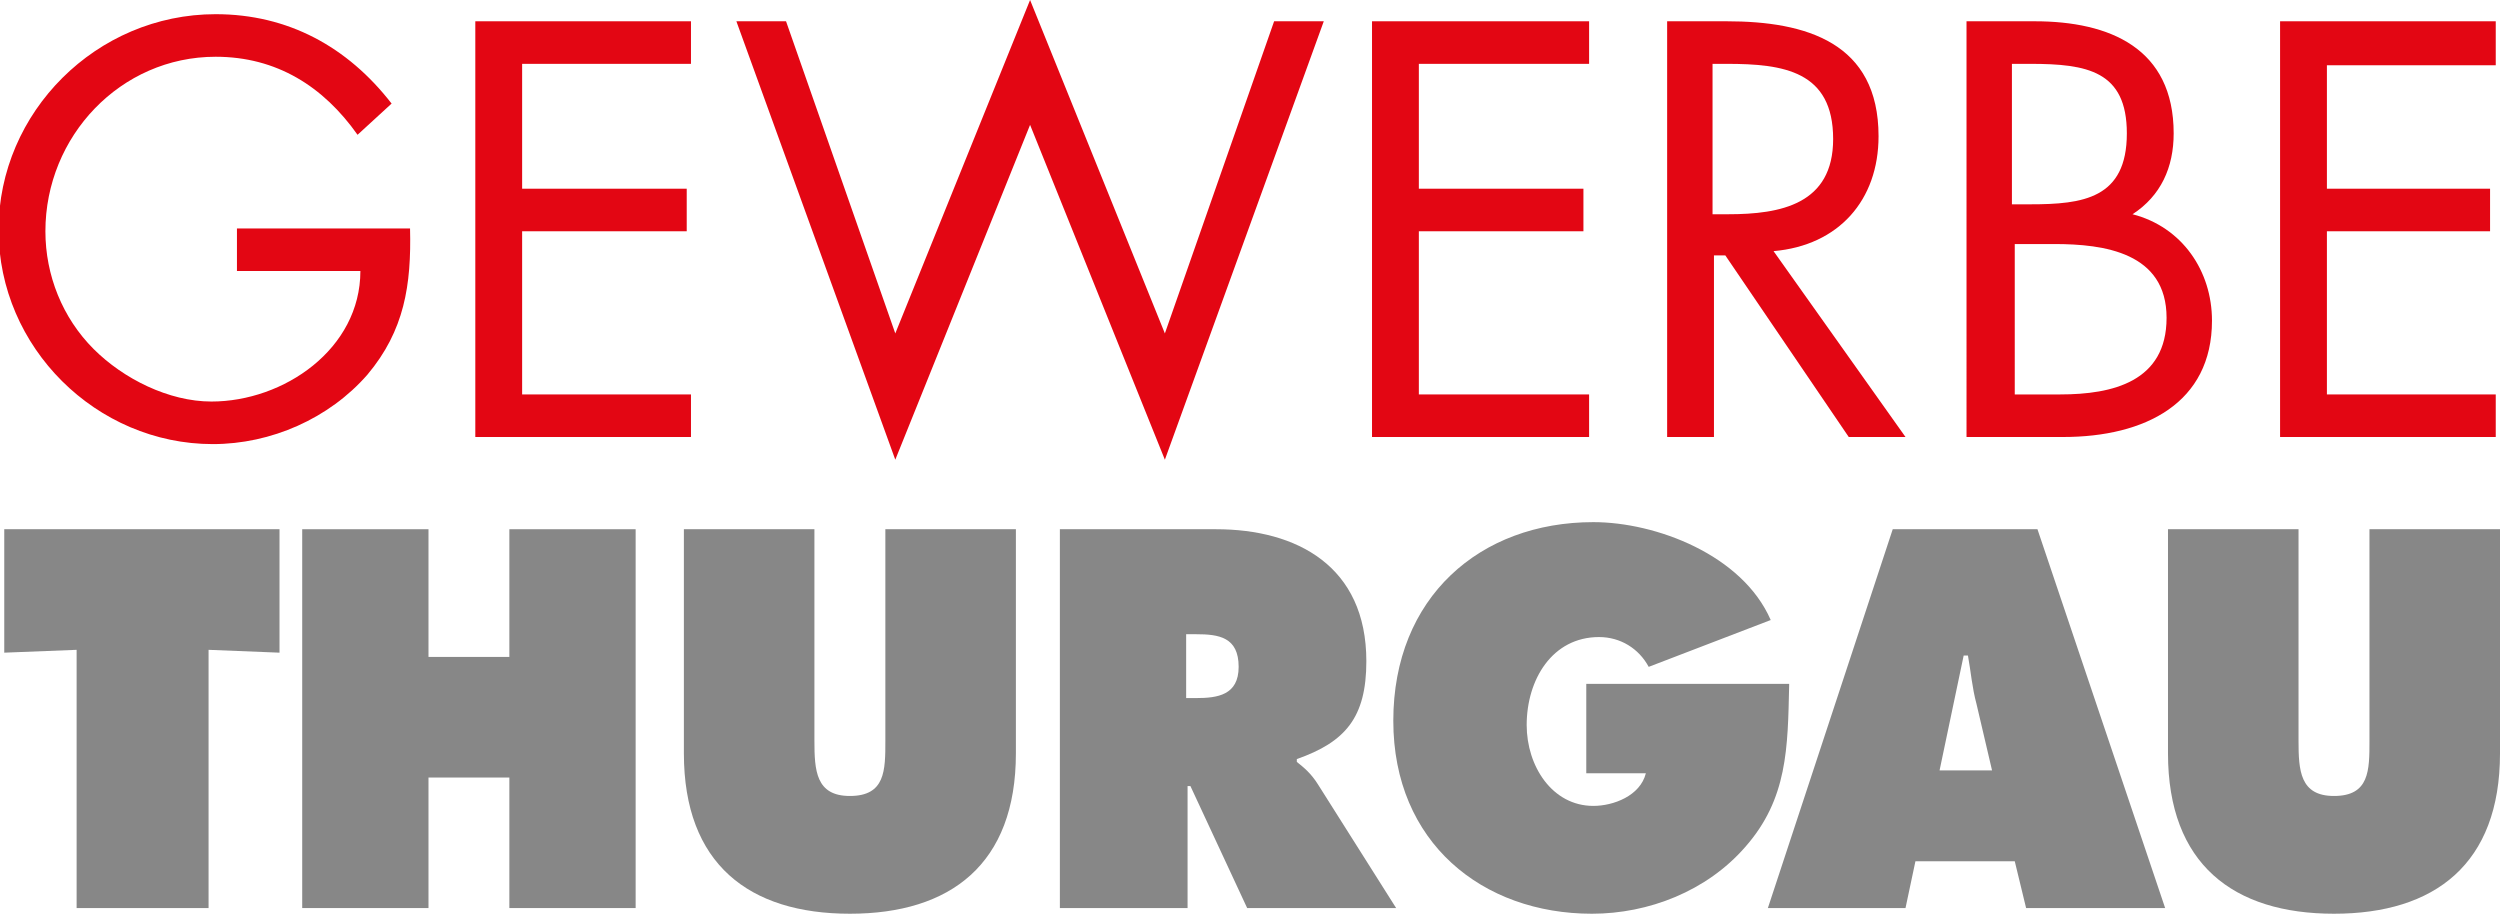
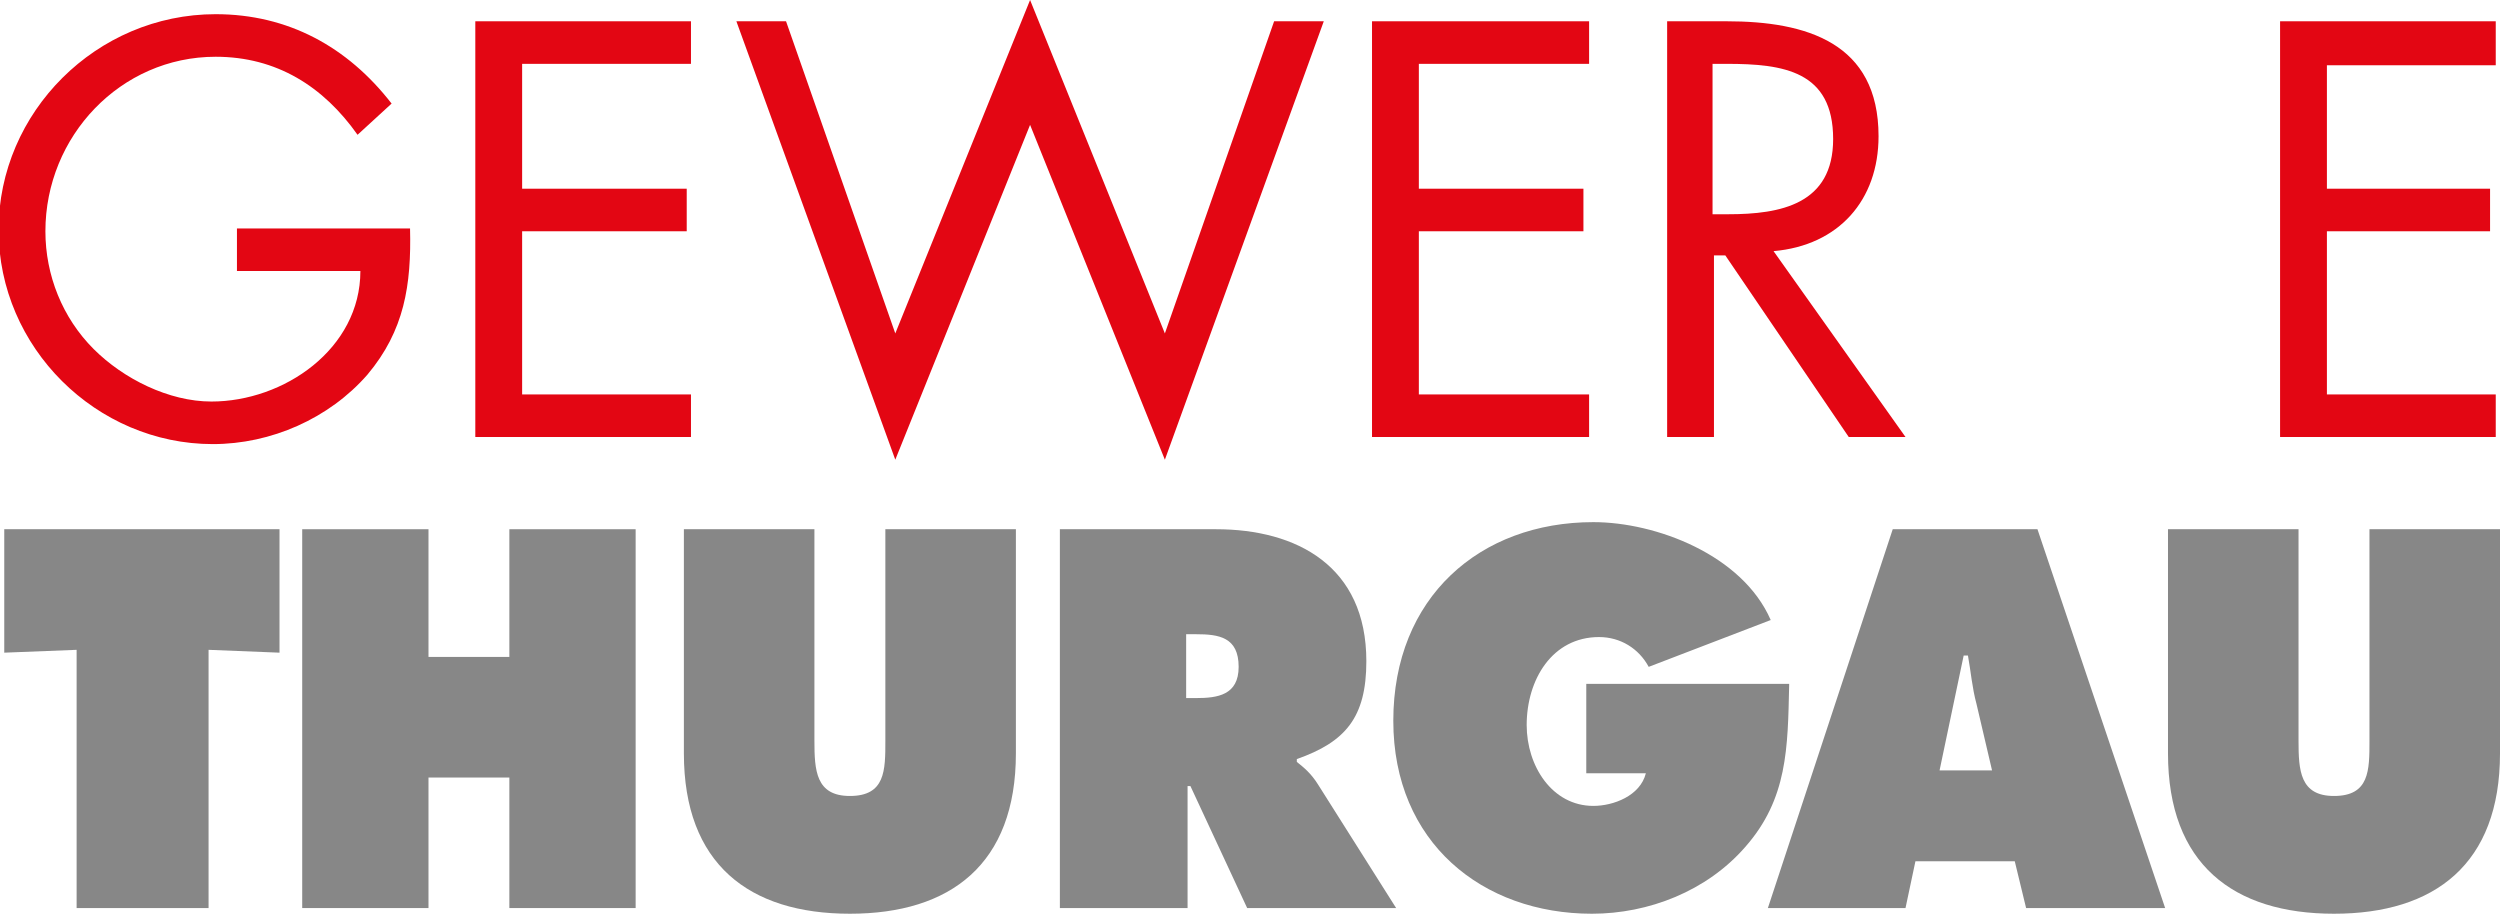
<svg xmlns="http://www.w3.org/2000/svg" xmlns:xlink="http://www.w3.org/1999/xlink" version="1.1" id="Ebene_1" x="0px" y="0px" viewBox="0 0 176.2 64.5" style="enable-background:new 0 0 176.2 64.5;" xml:space="preserve">
  <style type="text/css">
	.st0{fill:#878787;}
	.st1{clip-path:url(#SVGID_2_);fill:#878787;}
	.st2{clip-path:url(#SVGID_4_);fill:#878787;}
	.st3{clip-path:url(#SVGID_6_);fill:#878787;}
	.st4{clip-path:url(#SVGID_8_);fill:#E30613;}
	.st5{fill:#E30613;}
	.st6{clip-path:url(#SVGID_10_);fill:#E30613;}
	.st7{clip-path:url(#SVGID_12_);fill:#86754D;}
</style>
  <polygon class="st0" points="0.3,37.3 0.3,46 5.4,45.8 5.4,64 14.7,64 14.7,45.8 19.7,46 19.7,37.3 " />
  <polygon class="st0" points="35.9,37.3 35.9,46.3 30.2,46.3 30.2,37.3 21.3,37.3 21.3,64 30.2,64 30.2,54.8 35.9,54.8 35.9,64   44.8,64 44.8,37.3 " />
  <g>
    <defs>
      <polygon id="SVGID_1_" points="176.2,-20 -59.7,64.5 176.2,64.5   " />
    </defs>
    <clipPath id="SVGID_2_">
      <use xlink:href="#SVGID_1_" style="overflow:visible;" />
    </clipPath>
    <path class="st1" d="M71.6,37.3v15.8c0,7.8-4.6,11.3-11.7,11.3c-7.1,0-11.7-3.5-11.7-11.3V37.3h9.2v14.9c0,2.1,0.1,3.9,2.5,3.9   c2.5,0,2.5-1.8,2.5-3.9V37.3H71.6z" />
  </g>
  <g>
    <defs>
      <rect id="SVGID_3_" x="-59.7" y="-20" width="235.8" height="84.5" />
    </defs>
    <clipPath id="SVGID_4_">
      <use xlink:href="#SVGID_3_" style="overflow:visible;" />
    </clipPath>
    <path class="st2" d="M83.7,49.2h0.6c1.5,0,3-0.2,3-2.2c0-2.1-1.4-2.3-3-2.3h-0.7V49.2z M74.6,37.3h11.1c5.7,0,10.6,2.6,10.6,9.3   c0,4-1.5,5.7-4.9,6.9v0.2c0.5,0.4,1,0.8,1.5,1.6l5.5,8.7H87.9l-4-8.6h-0.2V64h-9V37.3z" />
    <path class="st2" d="M126.1,48.3c-0.1,4.4-0.1,8-3.1,11.4c-2.7,3.1-6.8,4.7-10.8,4.7c-7.7,0-14-5-14-13.6c0-8.7,6.1-14,14.1-14   c4.4,0,10.5,2.3,12.5,6.9l-8.6,3.3c-0.7-1.3-2-2.1-3.5-2.1c-3.3,0-5.1,3-5.1,6.2c0,2.9,1.8,5.7,4.7,5.7c1.4,0,3.3-0.7,3.7-2.3h-4.2   v-6.3H126.1z" />
  </g>
  <g>
    <defs>
      <polygon id="SVGID_5_" points="176.2,-20 -59.7,64.5 176.2,64.5   " />
    </defs>
    <clipPath id="SVGID_6_">
      <use xlink:href="#SVGID_5_" style="overflow:visible;" />
    </clipPath>
    <path class="st3" d="M140.4,54.3l-1.1-4.7c-0.3-1.1-0.4-2.3-0.6-3.4h-0.3l-1.7,8.1H140.4z M134.3,64h-9.7l8.8-26.7h10.2l9,26.7   h-9.8l-0.8-3.3h-7L134.3,64z" />
    <path class="st3" d="M176.2,37.3v15.8c0,7.8-4.6,11.3-11.7,11.3c-7.1,0-11.7-3.5-11.7-11.3V37.3h9.2v14.9c0,2.1,0.1,3.9,2.5,3.9   c2.5,0,2.5-1.8,2.5-3.9V37.3H176.2z" />
  </g>
  <g>
    <defs>
      <rect id="SVGID_7_" x="-59.7" y="-20" width="235.8" height="84.5" />
    </defs>
    <clipPath id="SVGID_8_">
      <use xlink:href="#SVGID_7_" style="overflow:visible;" />
    </clipPath>
    <path class="st4" d="M28.9,16.1c0.1,4-0.4,7.2-3,10.3c-2.7,3.1-6.8,4.9-10.9,4.9c-8.2,0-15.1-6.8-15.1-15.1C-0.1,7.9,6.8,1,15.2,1   c5.1,0,9.3,2.3,12.4,6.3l-2.4,2.2C22.8,6.1,19.5,4,15.2,4c-6.7,0-12,5.6-12,12.3c0,3.1,1.2,6.1,3.4,8.3c2.1,2.1,5.3,3.7,8.3,3.7   c5.1,0,10.5-3.7,10.5-9.2h-8.7v-3H28.9z" />
  </g>
  <polygon class="st5" points="33.5,1.5 48.7,1.5 48.7,4.5 36.8,4.5 36.8,13.3 48.4,13.3 48.4,16.3 36.8,16.3 36.8,27.8 48.7,27.8   48.7,30.8 33.5,30.8 " />
  <polygon class="st5" points="63.1,23.5 72.6,0 82.1,23.5 89.8,1.5 93.3,1.5 82.1,32.4 72.6,8.8 63.1,32.4 51.9,1.5 55.4,1.5 " />
  <polygon class="st5" points="96.7,1.5 112,1.5 112,4.5 100,4.5 100,13.3 111.6,13.3 111.6,16.3 100,16.3 100,27.8 112,27.8   112,30.8 96.7,30.8 " />
  <g>
    <defs>
      <rect id="SVGID_9_" x="-59.7" y="-20" width="235.8" height="84.5" />
    </defs>
    <clipPath id="SVGID_10_">
      <use xlink:href="#SVGID_9_" style="overflow:visible;" />
    </clipPath>
    <path class="st6" d="M120.8,15.1h1c3.7,0,7.4-0.7,7.4-5.3c0-4.8-3.5-5.3-7.5-5.3h-1V15.1z M120.8,30.8h-3.3V1.5h4.2   c5.6,0,10.7,1.5,10.7,8.1c0,4.5-2.8,7.7-7.4,8.1l9.3,13.1h-4L121.6,18h-0.8V30.8z" />
-     <path class="st6" d="M141.9,27.8h3.3c3.7,0,7.5-0.9,7.5-5.4c0-4.6-4.4-5.2-7.9-5.2h-2.8V27.8z M141.9,14.4h1.2c3.7,0,6.8-0.4,6.8-5   c0-4.4-2.8-4.9-6.8-4.9h-1.3V14.4z M138.6,1.5h4.8c5.3,0,9.8,1.9,9.8,7.9c0,2.4-0.9,4.4-2.9,5.7c3.5,0.9,5.6,4,5.6,7.5   c0,5.8-4.7,8.2-10.5,8.2h-6.8V1.5z" />
  </g>
  <polygon class="st5" points="160.7,1.5 160.7,30.8 175.9,30.8 175.9,27.8 164,27.8 164,16.3 175.5,16.3 175.5,13.3 164,13.3   164,4.6 175.9,4.6 175.9,1.5 " />
  <g>
    <defs>
      <polygon id="SVGID_11_" points="176.2,-20 -59.7,64.5 176.2,64.5   " />
    </defs>
    <clipPath id="SVGID_12_">
      <use xlink:href="#SVGID_11_" style="overflow:visible;" />
    </clipPath>
    <path class="st7" d="M-0.9-2.4c0,9.7-7.9,17.6-17.6,17.6c-9.7,0-17.6-7.9-17.6-17.6S-28.2-20-18.5-20C-8.8-20-0.9-12.1-0.9-2.4" />
-     <path class="st7" d="M21.9-7.7c0,0,0,0.1-0.1,0.3c-0.1,0.2-0.1,0.5-0.3,0.8c-0.3,0.7-1,1.8-2.3,2.6c-1.3,0.9-3.1,1.3-5.1,1.7   c-1,0.2-2,0.4-3.1,0.7C10-1.3,9-0.9,7.9-0.5C5.7,0.4,3.5,1.7,1.5,3.8C1,4.3,0.6,4.8,0.2,5.4C-0.3,6-0.7,6.6-1,7.2   c-0.4,0.6-0.7,1.3-1.1,2c-0.2,0.3-0.4,0.6-0.6,1c-0.2,0.3-0.4,0.6-0.7,1c-0.9,1.2-2,2.4-3.3,3.4c-1.3,1-2.8,1.8-4.3,2.4   c-1.6,0.6-3.2,0.9-4.9,1.1c-1.7,0.2-3.4,0.2-5,0c-3.4-0.4-6.6-1.6-9.4-3.4c-2.7-1.8-5.1-4-7.2-6.3c-2.1-2.3-4.6-4-7.1-5.2   c-2.5-1.2-5-2-7.4-2.1c-1.2,0-2.3,0.1-3.3,0.3c-1,0.3-1.9,0.8-2.5,1.4c-0.3,0.3-0.5,0.7-0.6,1.1c0,0.1,0,0.2,0,0.3   c0,0.1,0,0.2,0,0.3c0,0.2,0.1,0.4,0.1,0.5c0.3,0.7,1,1,1.6,1.1c0.6,0.1,1.3,0,1.7-0.3c0.5-0.3,0.6-0.7,0.5-1.1   C-54.7,4.4-54.9,4.1-55,4c-0.1-0.2-0.2-0.2-0.2-0.2s0.1,0.1,0.2,0.2c0.1,0.1,0.4,0.3,0.5,0.7c0.1,0.2,0.1,0.4,0,0.7   c-0.1,0.3-0.3,0.5-0.5,0.7c-0.5,0.4-1.2,0.6-2,0.5c-0.4,0-0.8-0.1-1.2-0.3c-0.4-0.2-0.8-0.6-1-1c-0.1-0.2-0.2-0.5-0.2-0.7   c0-0.1,0-0.2,0-0.4c0-0.2,0-0.3,0-0.4c0.1-0.6,0.3-1.1,0.7-1.5c0.7-0.9,1.8-1.5,2.9-1.8c1.1-0.4,2.4-0.5,3.7-0.5   c2.6,0.1,5.3,0.9,7.8,2.4c2.5,1.5,4.7,3.6,6.8,5.9c2.1,2.2,4.5,4.4,7.4,5.9c1.4,0.8,2.9,1.4,4.4,1.8c1.5,0.4,3.1,0.7,4.7,0.8   c1.6,0.1,3.2,0.1,4.8,0c1.6-0.1,3.2-0.4,4.7-0.8c3-0.8,5.8-2.5,7.7-4.9c0.2-0.3,0.5-0.6,0.7-0.9C-2.9,9.6-2.7,9.3-2.5,9   C-2.1,8.3-1.7,7.7-1.4,7C-0.6,5.7,0.2,4.5,1,3.3c0.8-1.2,1.8-2.2,2.8-3.2C4.9-0.7,6-1.5,7.2-2c1.2-0.5,2.4-0.9,3.5-1.2   c1.1-0.3,2.2-0.4,3.2-0.6c1-0.1,1.9-0.3,2.7-0.4c0.8-0.2,1.5-0.4,2.2-0.6c1.2-0.5,2-1.4,2.5-2C21.7-7.4,21.9-7.7,21.9-7.7" />
+     <path class="st7" d="M21.9-7.7c0,0,0,0.1-0.1,0.3c-0.1,0.2-0.1,0.5-0.3,0.8c-0.3,0.7-1,1.8-2.3,2.6c-1.3,0.9-3.1,1.3-5.1,1.7   c-1,0.2-2,0.4-3.1,0.7C10-1.3,9-0.9,7.9-0.5C5.7,0.4,3.5,1.7,1.5,3.8C1,4.3,0.6,4.8,0.2,5.4C-0.3,6-0.7,6.6-1,7.2   c-0.4,0.6-0.7,1.3-1.1,2c-0.2,0.3-0.4,0.6-0.6,1c-0.2,0.3-0.4,0.6-0.7,1c-0.9,1.2-2,2.4-3.3,3.4c-1.3,1-2.8,1.8-4.3,2.4   c-1.6,0.6-3.2,0.9-4.9,1.1c-1.7,0.2-3.4,0.2-5,0c-3.4-0.4-6.6-1.6-9.4-3.4c-2.7-1.8-5.1-4-7.2-6.3c-2.1-2.3-4.6-4-7.1-5.2   c-2.5-1.2-5-2-7.4-2.1c-1.2,0-2.3,0.1-3.3,0.3c-1,0.3-1.9,0.8-2.5,1.4c-0.3,0.3-0.5,0.7-0.6,1.1c0,0.1,0,0.2,0,0.3   c0,0.1,0,0.2,0,0.3c0,0.2,0.1,0.4,0.1,0.5c0.3,0.7,1,1,1.6,1.1c0.6,0.1,1.3,0,1.7-0.3c0.5-0.3,0.6-0.7,0.5-1.1   C-54.7,4.4-54.9,4.1-55,4c-0.1-0.2-0.2-0.2-0.2-0.2s0.1,0.1,0.2,0.2c0.1,0.1,0.4,0.3,0.5,0.7c0.1,0.2,0.1,0.4,0,0.7   c-0.1,0.3-0.3,0.5-0.5,0.7c-0.5,0.4-1.2,0.6-2,0.5c-0.4,0-0.8-0.1-1.2-0.3c-0.4-0.2-0.8-0.6-1-1c-0.1-0.2-0.2-0.5-0.2-0.7   c0-0.1,0-0.2,0-0.4c0-0.2,0-0.3,0-0.4c0.1-0.6,0.3-1.1,0.7-1.5c0.7-0.9,1.8-1.5,2.9-1.8c1.1-0.4,2.4-0.5,3.7-0.5   c2.6,0.1,5.3,0.9,7.8,2.4c2.5,1.5,4.7,3.6,6.8,5.9c2.1,2.2,4.5,4.4,7.4,5.9c1.4,0.8,2.9,1.4,4.4,1.8c1.5,0.4,3.1,0.7,4.7,0.8   c1.6,0.1,3.2,0.1,4.8,0c1.6-0.1,3.2-0.4,4.7-0.8c3-0.8,5.8-2.5,7.7-4.9c0.2-0.3,0.5-0.6,0.7-0.9C-2.9,9.6-2.7,9.3-2.5,9   C-0.6,5.7,0.2,4.5,1,3.3c0.8-1.2,1.8-2.2,2.8-3.2C4.9-0.7,6-1.5,7.2-2c1.2-0.5,2.4-0.9,3.5-1.2   c1.1-0.3,2.2-0.4,3.2-0.6c1-0.1,1.9-0.3,2.7-0.4c0.8-0.2,1.5-0.4,2.2-0.6c1.2-0.5,2-1.4,2.5-2C21.7-7.4,21.9-7.7,21.9-7.7" />
  </g>
</svg>